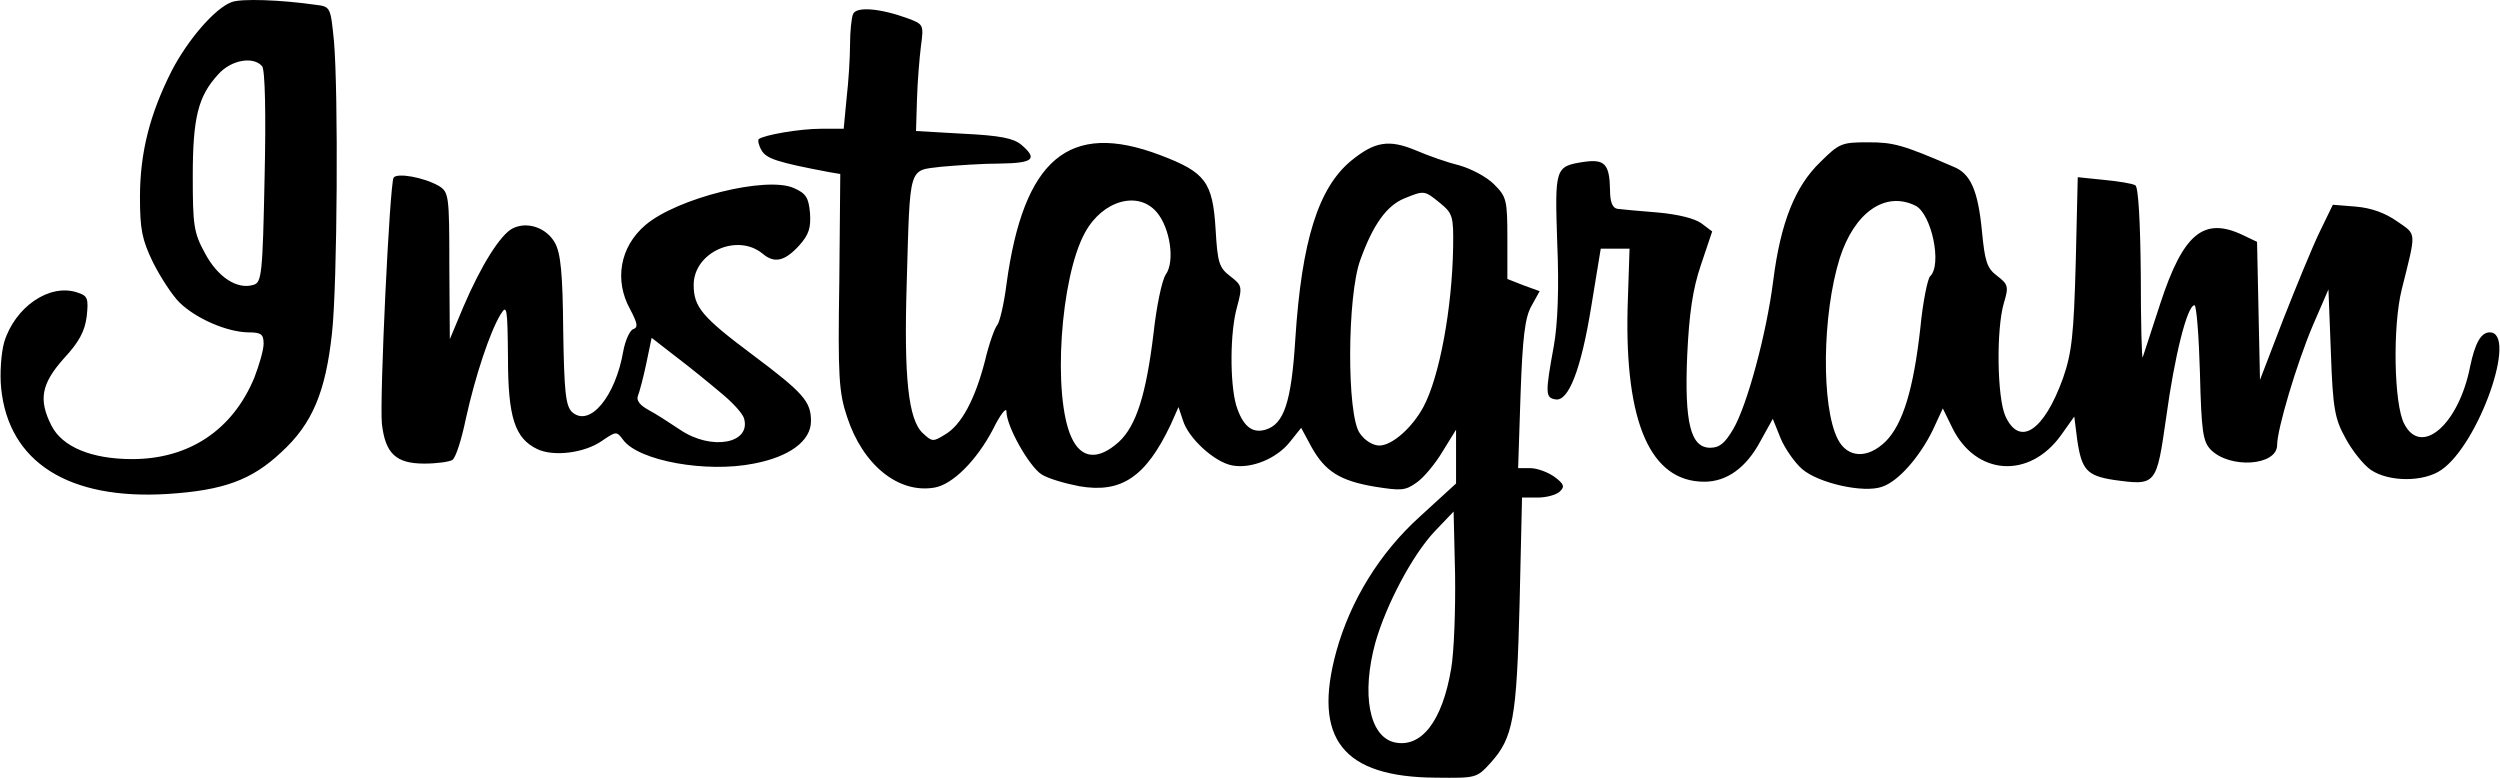
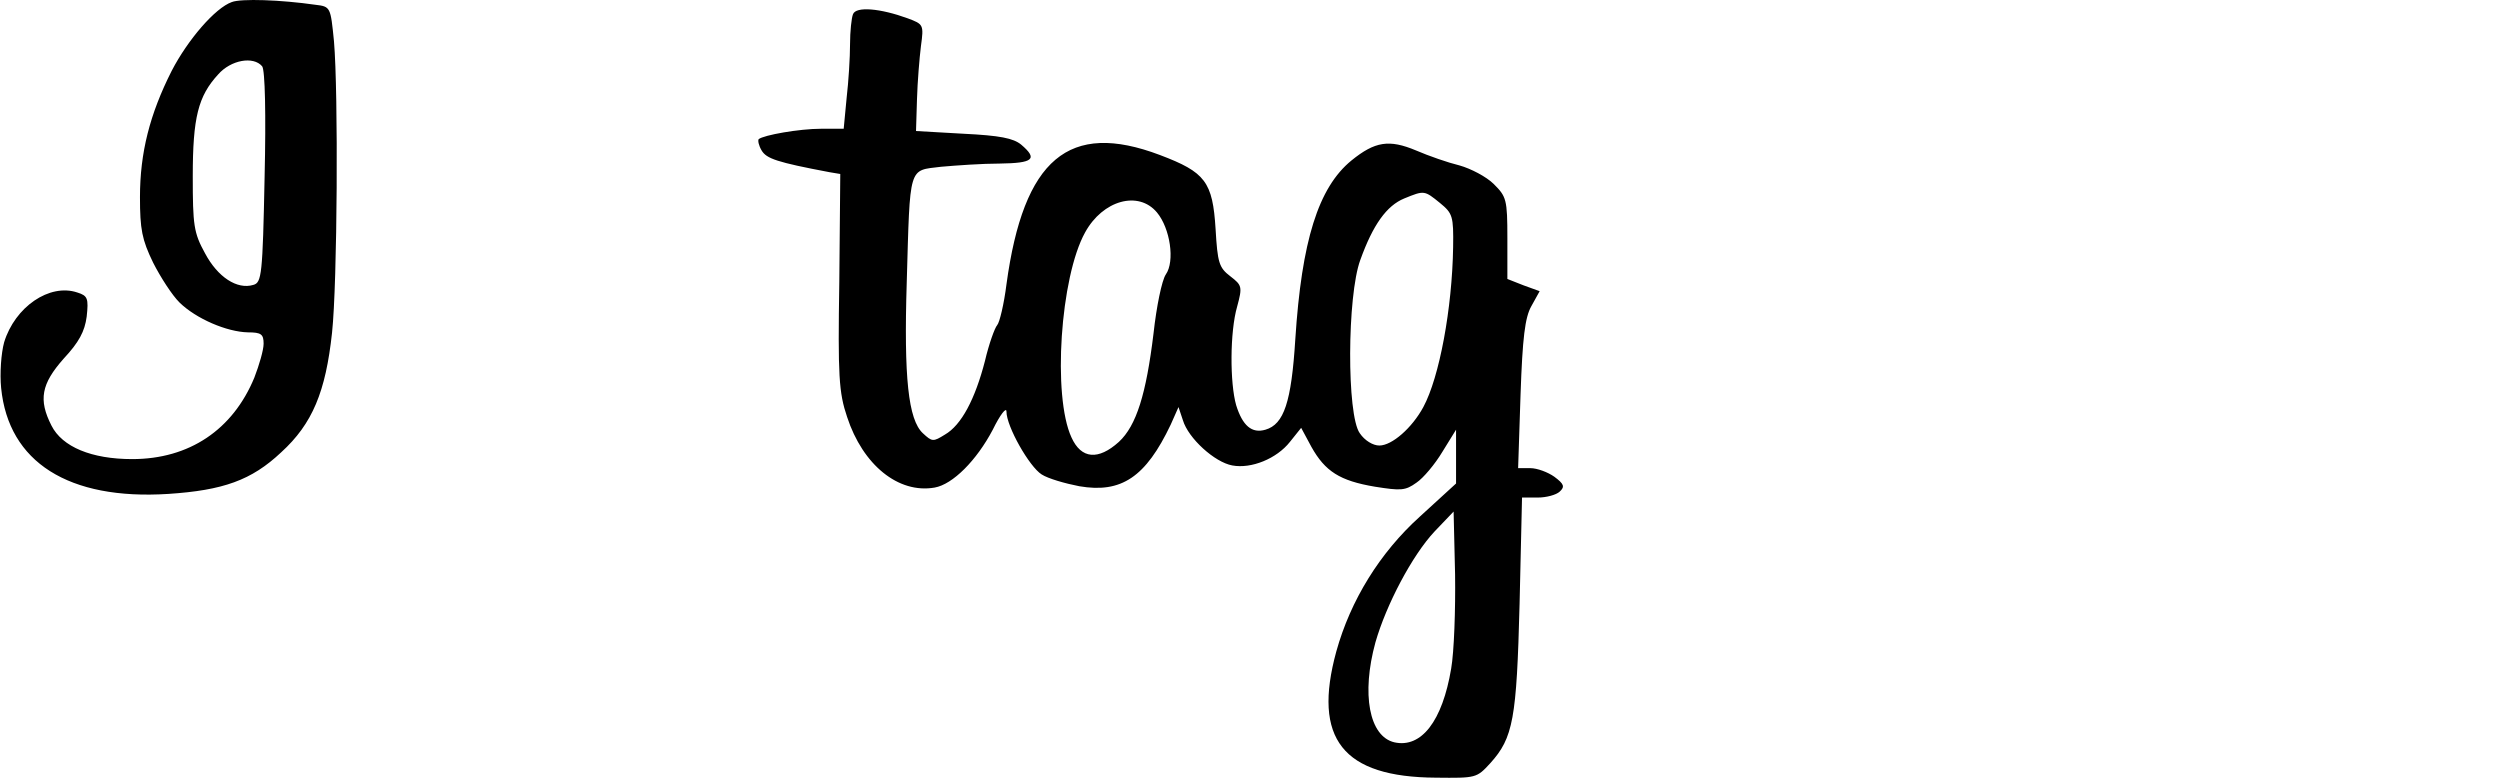
<svg xmlns="http://www.w3.org/2000/svg" width="180px" height="56px" viewBox="0 0 180 56">
  <g id="surface1">
    <path style=" stroke:none;fill-rule:nonzero;fill:rgb(0%,0%,0%);fill-opacity:1;" d="M 16.691 0.148 C 15.496 0.57 13.527 2.852 12.363 5.098 C 10.781 8.227 10.078 10.996 10.078 14.191 C 10.078 16.504 10.219 17.254 11.027 18.914 C 11.555 19.957 12.398 21.262 12.926 21.781 C 14.125 22.953 16.34 23.898 17.855 23.93 C 18.805 23.93 18.98 24.062 18.98 24.746 C 18.98 25.203 18.664 26.277 18.312 27.191 C 16.762 30.938 13.633 33.055 9.516 33.055 C 6.594 33.055 4.48 32.176 3.707 30.645 C 2.758 28.785 2.969 27.645 4.586 25.82 C 5.68 24.648 6.102 23.867 6.242 22.793 C 6.383 21.488 6.312 21.293 5.574 21.062 C 3.566 20.379 1.07 22.105 0.297 24.648 C 0.082 25.43 -0.023 26.895 0.082 27.938 C 0.613 33.281 4.941 36.02 12.117 35.562 C 16.059 35.301 18.102 34.586 20.246 32.566 C 22.5 30.512 23.449 28.199 23.906 23.965 C 24.293 20.379 24.363 6.664 24.047 2.98 C 23.801 0.504 23.801 0.473 22.711 0.344 C 20.211 -0.016 17.359 -0.113 16.691 0.148 Z M 18.875 4.773 C 19.086 5.035 19.156 8.227 19.051 12.758 C 18.91 19.793 18.84 20.348 18.242 20.512 C 17.078 20.867 15.672 19.957 14.758 18.23 C 13.949 16.762 13.879 16.211 13.879 12.691 C 13.879 8.457 14.266 6.926 15.707 5.359 C 16.621 4.316 18.242 4.023 18.875 4.773 Z M 61.414 1.027 C 61.309 1.289 61.203 2.266 61.203 3.176 C 61.203 4.121 61.098 5.848 60.957 7.055 L 60.746 9.27 L 59.129 9.27 C 57.547 9.27 54.977 9.727 54.625 10.02 C 54.555 10.117 54.625 10.477 54.836 10.832 C 55.188 11.422 55.926 11.68 59.727 12.398 L 60.5 12.527 L 60.43 20.281 C 60.324 27.059 60.395 28.266 60.992 30.023 C 62.121 33.477 64.688 35.562 67.293 35.105 C 68.594 34.879 70.316 33.152 71.48 30.938 C 72.008 29.859 72.465 29.273 72.465 29.633 C 72.465 30.707 74.117 33.609 75 34.16 C 75.457 34.457 76.688 34.812 77.707 35.008 C 80.734 35.531 82.492 34.355 84.289 30.578 L 84.852 29.309 L 85.168 30.254 C 85.555 31.555 87.453 33.281 88.723 33.512 C 90.094 33.77 91.922 33.023 92.875 31.816 L 93.684 30.805 L 94.422 32.176 C 95.406 33.934 96.461 34.617 98.996 35.043 C 100.859 35.336 101.176 35.336 101.988 34.75 C 102.48 34.422 103.324 33.414 103.852 32.531 L 104.836 30.938 L 104.836 34.812 L 102.234 37.191 C 99.348 39.797 97.238 43.219 96.215 46.902 C 94.492 53.188 96.672 55.957 103.395 55.992 C 106.281 56.023 106.316 56.023 107.301 54.949 C 108.953 53.125 109.199 51.754 109.41 43.48 L 109.586 35.824 L 110.715 35.824 C 111.348 35.824 112.051 35.629 112.297 35.398 C 112.684 35.043 112.613 34.848 111.91 34.324 C 111.453 34 110.68 33.707 110.188 33.707 L 109.305 33.707 L 109.48 28.395 C 109.621 24.324 109.797 22.855 110.258 22.043 L 110.855 20.965 L 109.691 20.543 L 108.531 20.086 L 108.531 17.156 C 108.531 14.352 108.461 14.156 107.547 13.246 C 107.02 12.723 105.895 12.137 105.082 11.91 C 104.273 11.715 102.867 11.227 101.953 10.832 C 100.016 10.02 98.996 10.184 97.309 11.551 C 94.914 13.504 93.719 17.352 93.262 24.422 C 92.98 28.949 92.449 30.547 91.113 30.938 C 90.129 31.23 89.461 30.645 89.004 29.176 C 88.547 27.582 88.547 23.898 89.074 22.074 C 89.461 20.641 89.426 20.543 88.582 19.891 C 87.77 19.273 87.664 18.914 87.523 16.504 C 87.312 13.082 86.785 12.398 83.512 11.16 C 76.969 8.684 73.695 11.422 72.465 20.477 C 72.289 21.879 71.973 23.215 71.797 23.41 C 71.621 23.605 71.199 24.777 70.918 25.984 C 70.211 28.723 69.227 30.609 68.031 31.293 C 67.188 31.816 67.117 31.816 66.449 31.195 C 65.391 30.219 65.074 27.156 65.285 20.348 C 65.531 11.812 65.391 12.301 67.75 12.008 C 68.84 11.91 70.742 11.777 71.973 11.777 C 74.398 11.746 74.75 11.453 73.52 10.41 C 72.957 9.953 72.008 9.758 69.367 9.629 L 65.953 9.434 L 66.023 7.152 C 66.059 5.883 66.203 4.156 66.309 3.309 C 66.52 1.777 66.484 1.742 65.355 1.32 C 63.387 0.602 61.625 0.441 61.414 1.027 Z M 103.676 14.613 C 104.59 15.363 104.66 15.559 104.625 17.805 C 104.555 22.203 103.641 27.156 102.48 29.309 C 101.672 30.805 100.227 32.078 99.312 32.078 C 98.855 32.078 98.258 31.719 97.906 31.195 C 96.957 29.895 96.992 21.293 97.941 18.719 C 98.855 16.176 99.84 14.809 101.105 14.289 C 102.551 13.699 102.551 13.699 103.676 14.613 Z M 83.301 15.297 C 84.254 16.438 84.605 18.816 83.938 19.762 C 83.652 20.184 83.266 22.074 83.055 23.996 C 82.527 28.363 81.824 30.645 80.559 31.816 C 79.078 33.152 77.848 33.055 77.145 31.492 C 75.773 28.523 76.336 19.957 78.129 16.73 C 79.398 14.418 81.965 13.699 83.301 15.297 Z M 104.484 48.141 C 103.852 51.918 102.34 53.875 100.402 53.449 C 98.574 53.027 98.012 49.965 99.031 46.25 C 99.805 43.547 101.672 39.992 103.289 38.266 L 104.66 36.832 L 104.766 41.363 C 104.801 43.871 104.695 46.934 104.484 48.141 Z M 104.484 48.141 " />
-     <path style=" stroke:none;fill-rule:nonzero;fill:rgb(0%,0%,0%);fill-opacity:1;" d="M 131.051 11.68 C 129.258 13.406 128.203 16.016 127.676 20.184 C 127.18 24.094 125.773 29.242 124.789 30.902 C 124.191 31.914 123.805 32.238 123.133 32.238 C 121.727 32.238 121.27 30.449 121.48 25.559 C 121.621 22.594 121.867 20.836 122.465 19.078 L 123.277 16.664 L 122.5 16.078 C 122.008 15.723 120.812 15.43 119.336 15.297 C 118.031 15.199 116.73 15.07 116.449 15.035 C 116.098 14.973 115.922 14.547 115.922 13.668 C 115.887 11.812 115.535 11.453 114.09 11.648 C 111.945 11.973 111.945 12.039 112.121 17.512 C 112.262 20.707 112.156 23.344 111.875 24.91 C 111.242 28.363 111.277 28.625 111.98 28.754 C 112.93 28.949 113.844 26.602 114.586 21.977 L 115.254 17.902 L 117.328 17.902 L 117.188 22.141 C 116.977 30.449 118.844 34.684 122.711 34.684 C 124.332 34.684 125.738 33.672 126.758 31.75 L 127.641 30.156 L 128.203 31.555 C 128.52 32.305 129.223 33.316 129.75 33.77 C 130.91 34.781 134.184 35.531 135.52 35.043 C 136.684 34.652 138.195 32.922 139.145 31 L 139.883 29.406 L 140.551 30.773 C 142.242 34.258 146.113 34.52 148.398 31.328 L 149.348 29.992 L 149.562 31.688 C 149.879 33.836 150.266 34.258 152.199 34.555 C 155.262 34.977 155.262 34.945 155.965 30.059 C 156.562 25.66 157.477 21.977 158.004 21.977 C 158.145 21.977 158.32 24.16 158.395 26.832 C 158.5 31.035 158.605 31.785 159.168 32.371 C 160.539 33.77 163.953 33.543 163.953 32.043 C 163.953 30.902 165.359 26.18 166.52 23.441 L 167.648 20.836 L 167.824 25.398 C 167.965 29.438 168.105 30.156 168.879 31.555 C 169.371 32.469 170.18 33.477 170.707 33.836 C 172.012 34.715 174.508 34.715 175.773 33.836 C 178.484 31.98 181.301 23.93 179.258 23.93 C 178.625 23.93 178.203 24.715 177.852 26.375 C 177.043 30.547 174.332 32.922 173.102 30.512 C 172.363 29.113 172.258 23.508 172.926 20.836 C 173.98 16.602 174.016 16.926 172.609 15.949 C 171.73 15.328 170.742 14.973 169.617 14.875 L 167.965 14.742 L 167.047 16.633 C 166.52 17.707 165.359 20.543 164.41 22.953 L 162.719 27.352 L 162.613 22.398 L 162.508 17.414 L 161.488 16.926 C 158.676 15.59 157.195 16.797 155.543 21.848 C 154.91 23.801 154.348 25.527 154.277 25.723 C 154.207 25.887 154.137 23.246 154.137 19.793 C 154.102 15.918 153.961 13.473 153.746 13.344 C 153.535 13.211 152.516 13.051 151.496 12.953 L 149.598 12.758 L 149.453 18.914 C 149.312 24.094 149.172 25.398 148.539 27.223 C 147.168 31.035 145.41 32.207 144.387 29.957 C 143.789 28.625 143.719 23.703 144.281 21.812 C 144.633 20.641 144.598 20.477 143.789 19.859 C 143.051 19.305 142.91 18.816 142.699 16.633 C 142.418 13.734 141.891 12.496 140.656 12.008 C 136.965 10.41 136.328 10.246 134.5 10.246 C 132.602 10.246 132.426 10.312 131.051 11.68 Z M 137.914 14.809 C 139.074 15.395 139.848 19.078 138.969 19.891 C 138.793 20.055 138.441 21.75 138.266 23.605 C 137.773 28.035 137 30.547 135.766 31.785 C 134.465 33.055 133.023 32.988 132.32 31.621 C 131.121 29.273 131.191 22.66 132.461 18.59 C 133.516 15.297 135.73 13.734 137.914 14.809 Z M 28.34 12.789 C 28.059 13.246 27.32 28.688 27.496 30.512 C 27.742 32.664 28.516 33.379 30.555 33.379 C 31.438 33.379 32.352 33.25 32.562 33.121 C 32.809 32.988 33.23 31.652 33.547 30.121 C 34.215 27.094 35.27 23.898 36.047 22.629 C 36.504 21.879 36.539 22.172 36.574 25.723 C 36.574 30.059 37.066 31.555 38.684 32.336 C 39.848 32.891 42.062 32.629 43.328 31.75 C 44.387 31.035 44.387 31.035 44.879 31.688 C 46.004 33.184 50.859 34.062 54.273 33.379 C 56.84 32.891 58.391 31.75 58.391 30.316 C 58.391 28.918 57.863 28.297 54.203 25.559 C 50.543 22.824 49.945 22.105 49.945 20.512 C 49.945 18.164 53.078 16.762 54.906 18.262 C 55.75 18.98 56.488 18.816 57.512 17.707 C 58.25 16.895 58.391 16.406 58.32 15.328 C 58.215 14.223 58.039 13.93 57.156 13.539 C 55.188 12.66 48.75 14.254 46.461 16.211 C 44.633 17.773 44.211 20.184 45.371 22.27 C 45.898 23.281 45.969 23.574 45.582 23.703 C 45.336 23.801 45.02 24.52 44.879 25.266 C 44.316 28.559 42.449 30.805 41.184 29.664 C 40.727 29.211 40.621 28.23 40.551 23.801 C 40.516 19.727 40.375 18.23 39.953 17.48 C 39.352 16.406 37.98 15.918 36.926 16.438 C 36.047 16.863 34.637 19.109 33.371 22.074 L 32.387 24.422 L 32.352 19.141 C 32.352 14.027 32.316 13.832 31.578 13.375 C 30.484 12.758 28.586 12.43 28.34 12.789 Z M 51.879 28.266 C 52.723 28.949 53.465 29.762 53.57 30.121 C 54.098 31.945 51.211 32.469 48.961 30.938 C 48.219 30.449 47.234 29.797 46.672 29.504 C 46.074 29.176 45.793 28.82 45.934 28.492 C 46.039 28.23 46.32 27.191 46.531 26.18 L 46.918 24.324 L 48.68 25.691 C 49.629 26.406 51.07 27.582 51.879 28.266 Z M 51.879 28.266 " />
  </g>
</svg>